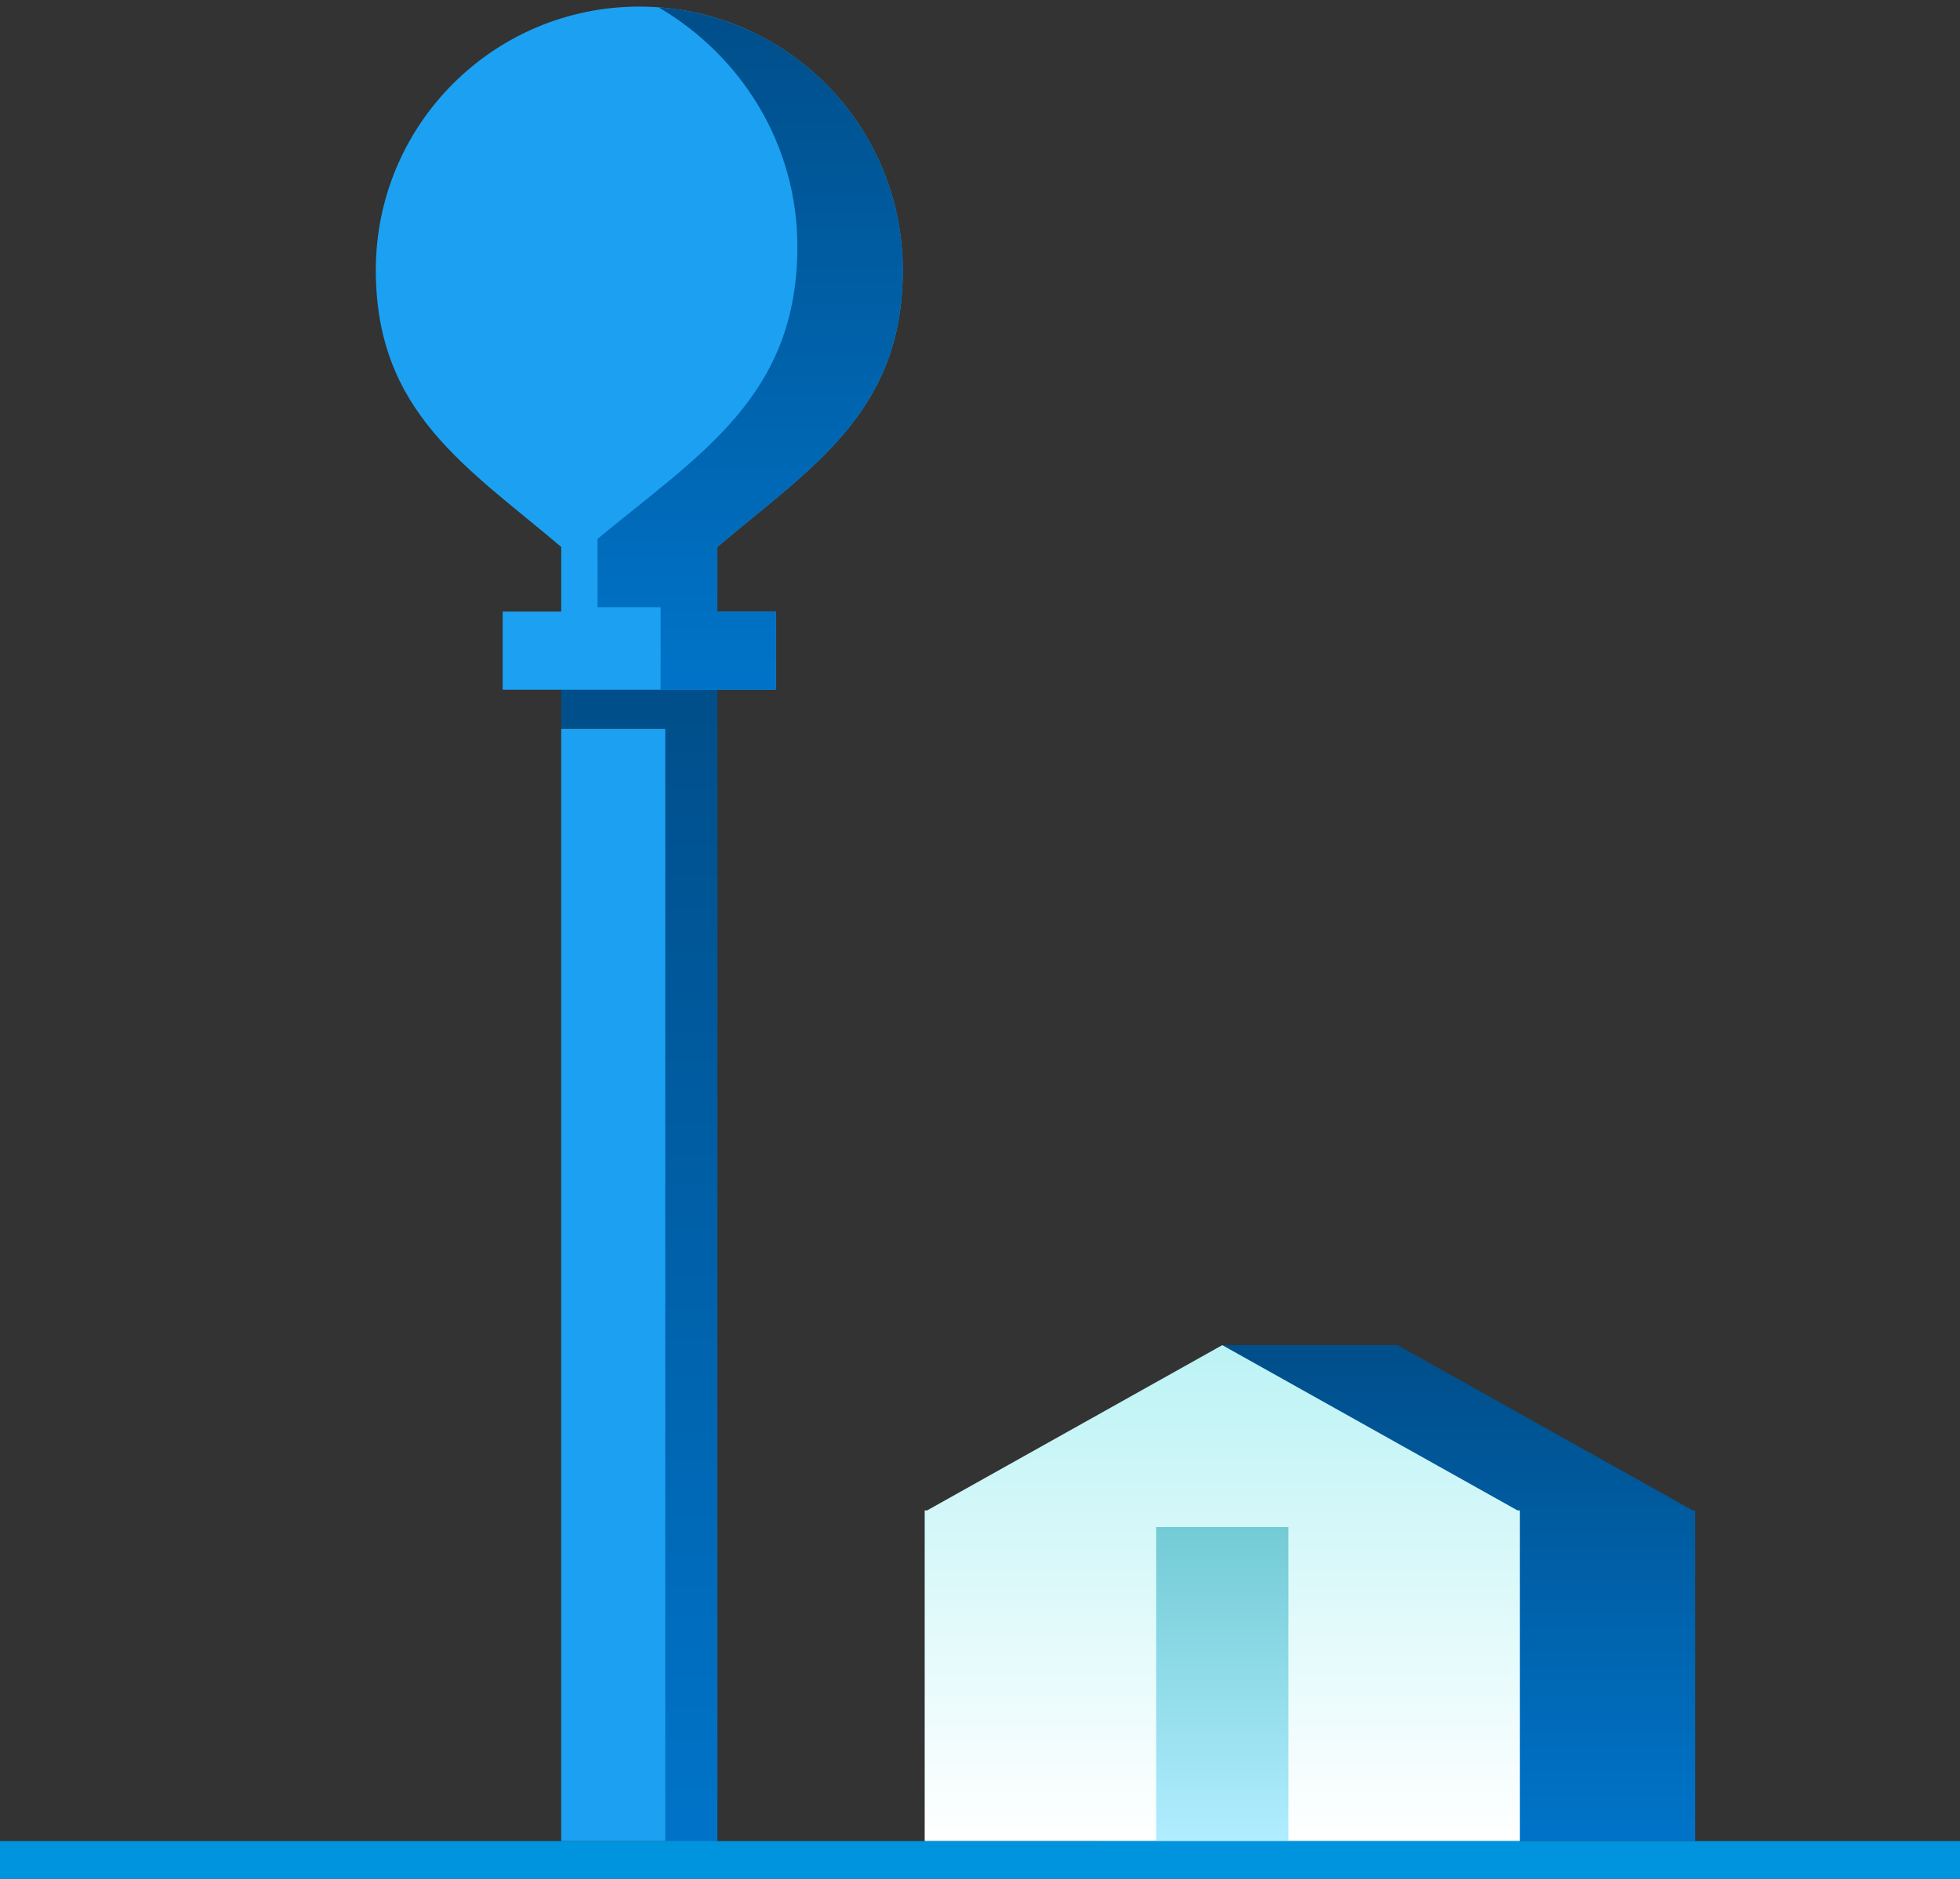
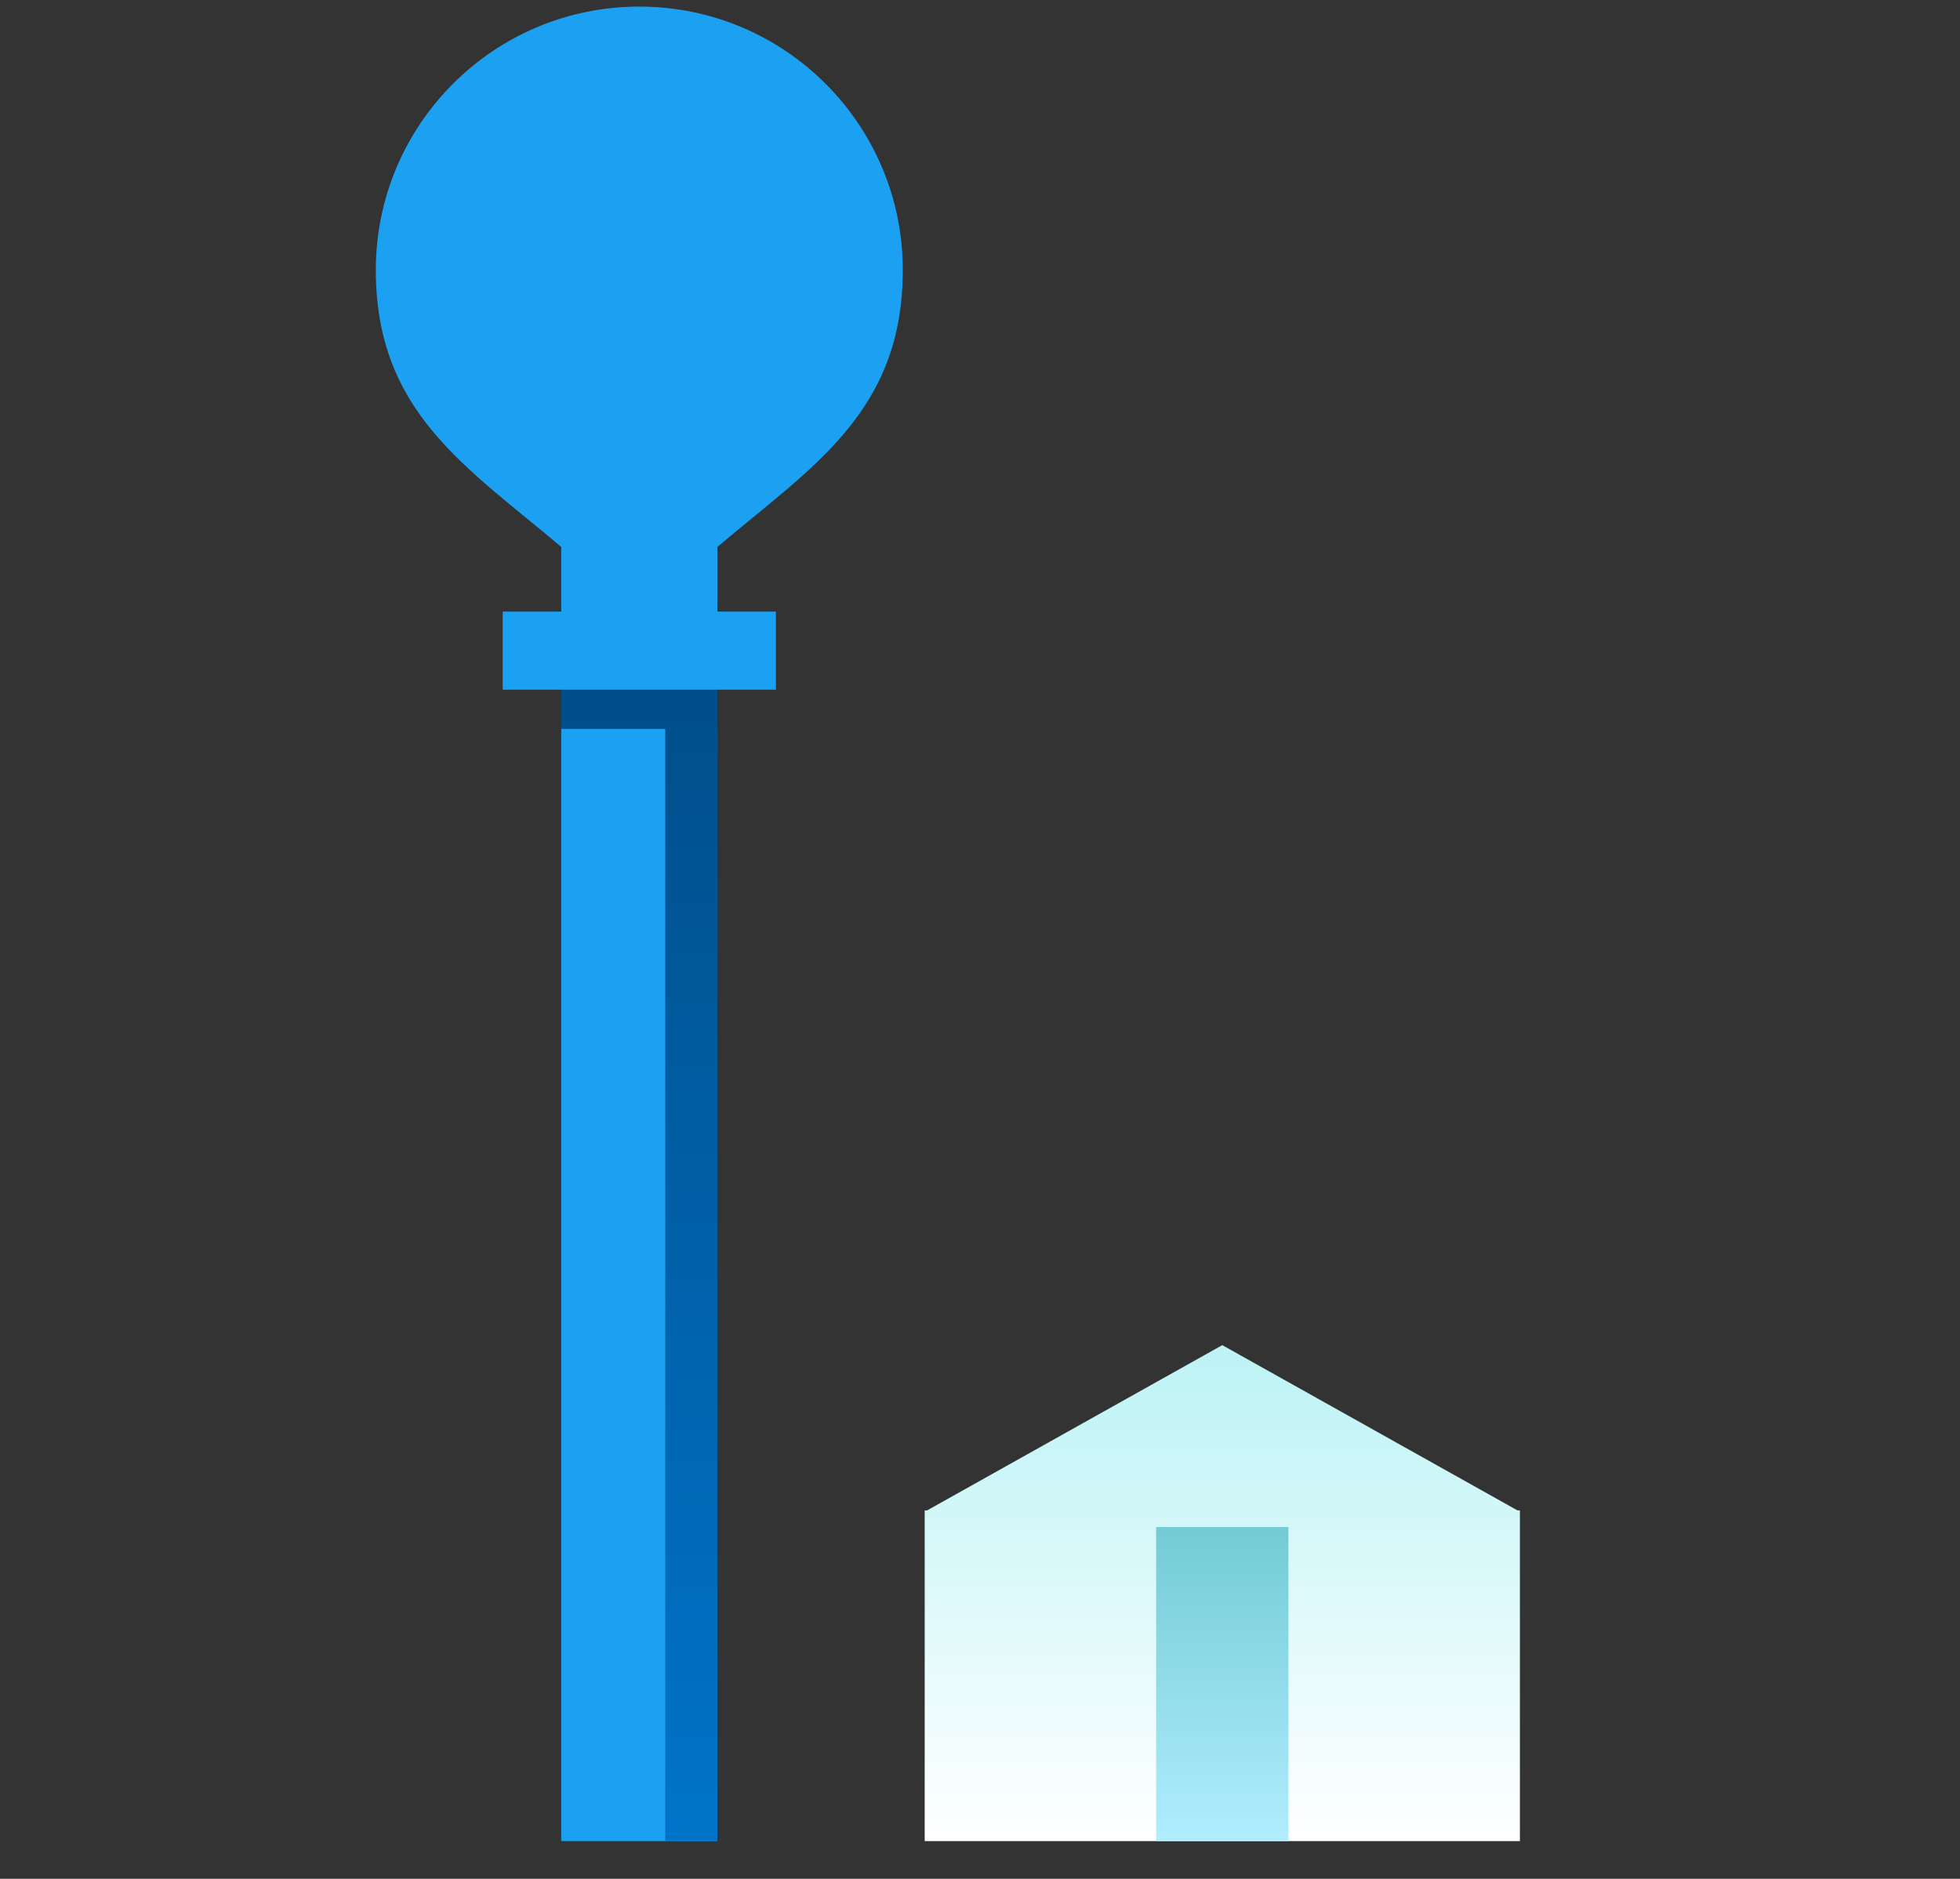
<svg xmlns="http://www.w3.org/2000/svg" xmlns:xlink="http://www.w3.org/1999/xlink" version="1.1" id="Vrstva_1" x="0px" y="0px" width="425.773px" height="408.191px" viewBox="0 0 425.773 408.191" enable-background="new 0 0 425.773 408.191" xml:space="preserve">
  <rect x="0" y="0" width="425.773" height="408.191" fill="#333333" stroke="none" />
  <g>
    <defs>
-       <polygon id="SVGID_1_" points="238.939,400.002 368.242,400.002 368.242,328.156 367.72,328.156 303.583,292.244 265.519,292.244     265.519,313.564 239.46,328.156 238.939,328.156   " />
-     </defs>
+       </defs>
    <clipPath id="SVGID_2_">
      <use xlink:href="#SVGID_1_" overflow="visible" />
    </clipPath>
    <linearGradient id="SVGID_3_" gradientUnits="userSpaceOnUse" x1="-202.47" y1="480.209" x2="-195.536" y2="480.209" gradientTransform="matrix(0 14.92 -17.905 0 8901.635 3315.265)">
      <stop offset="0" style="stop-color:#004F8B" />
      <stop offset="1" style="stop-color:#0073C8" />
    </linearGradient>
    <rect x="238.939" y="292.244" clip-path="url(#SVGID_2_)" fill="url(#SVGID_3_)" width="129.304" height="107.758" />
  </g>
  <g>
    <defs>
      <polygon id="SVGID_4_" points="200.871,400.002 330.171,400.002 330.171,328.156 329.656,328.156 265.519,292.244 201.39,328.156     200.871,328.156   " />
    </defs>
    <clipPath id="SVGID_5_">
      <use xlink:href="#SVGID_4_" overflow="visible" />
    </clipPath>
    <linearGradient id="SVGID_6_" gradientUnits="userSpaceOnUse" x1="-202.617" y1="482.041" x2="-195.395" y2="482.041" gradientTransform="matrix(0 14.92 -17.905 0 8896.369 3315.265)">
      <stop offset="0" style="stop-color:#BCF3F5" />
      <stop offset="1" style="stop-color:#FFFFFF" />
    </linearGradient>
    <rect x="200.871" y="292.244" clip-path="url(#SVGID_5_)" fill="url(#SVGID_6_)" width="129.3" height="107.758" />
  </g>
  <g>
    <defs>
      <rect id="SVGID_7_" x="251.155" y="331.76" width="28.731" height="68.242" />
    </defs>
    <clipPath id="SVGID_8_">
      <use xlink:href="#SVGID_7_" overflow="visible" />
    </clipPath>
    <linearGradient id="SVGID_9_" gradientUnits="userSpaceOnUse" x1="-196.123" y1="418.851" x2="-188.902" y2="418.851" gradientTransform="matrix(0 9.45 -3.979 0 1932.009 2185.153)">
      <stop offset="0" style="stop-color:#73CBD5" />
      <stop offset="1" style="stop-color:#B0EDFF" />
    </linearGradient>
    <rect x="251.155" y="331.76" clip-path="url(#SVGID_8_)" fill="url(#SVGID_9_)" width="28.731" height="68.242" />
  </g>
  <rect x="121.917" y="158.318" fill-rule="evenodd" clip-rule="evenodd" fill="#1CA1F2" width="33.92" height="241.676" />
  <g>
    <defs>
      <polygon id="SVGID_10_" points="144.517,399.994 155.837,399.994 155.837,158.318 155.837,148.571 121.914,148.571     121.914,158.318 144.517,158.318   " />
    </defs>
    <clipPath id="SVGID_11_">
      <use xlink:href="#SVGID_10_" overflow="visible" />
    </clipPath>
    <linearGradient id="SVGID_12_" gradientUnits="userSpaceOnUse" x1="-208.883" y1="454.51" x2="-201.95" y2="454.51" gradientTransform="matrix(0 34.814 -4.698 0 2273.969 7425.652)">
      <stop offset="0" style="stop-color:#004F8B" />
      <stop offset="1" style="stop-color:#0073C8" />
    </linearGradient>
    <rect x="121.914" y="148.571" clip-path="url(#SVGID_11_)" fill="url(#SVGID_12_)" width="33.923" height="251.423" />
  </g>
  <path fill-rule="evenodd" clip-rule="evenodd" fill="#1CA1F2" d="M109.2,149.836h59.353v-16.961h-12.716v-14.049  c20.534-17.406,40.277-29.269,40.277-60.149c0-31.614-25.626-57.243-57.243-57.243c-31.606,0-57.231,25.629-57.231,57.243  c0,30.883,19.747,42.743,40.277,60.152v14.045H109.2V149.836z" />
  <g>
    <defs>
-       <path id="SVGID_13_" d="M143.506,149.836h25.048v-16.961h-12.716v-14.049c20.534-17.406,40.277-29.269,40.277-60.149    c0-30.209-23.408-54.947-53.071-57.084c18.062,10.544,30.171,29.864,30.171,51.963c0,32.62-21.284,45.145-43.416,63.53v14.833    h13.707V149.836z" />
-     </defs>
+       </defs>
    <clipPath id="SVGID_14_">
      <use xlink:href="#SVGID_13_" overflow="visible" />
    </clipPath>
    <linearGradient id="SVGID_15_" gradientUnits="userSpaceOnUse" x1="-216.036" y1="474.517" x2="-209.103" y2="474.517" gradientTransform="matrix(0 20.527 -9.183 0 4520.509 4439.213)">
      <stop offset="0" style="stop-color:#004F8B" />
      <stop offset="1" style="stop-color:#0073C8" />
    </linearGradient>
    <rect x="129.799" y="1.593" clip-path="url(#SVGID_14_)" fill="url(#SVGID_15_)" width="66.316" height="148.243" />
  </g>
-   <rect x="-6.613" y="400.002" fill-rule="evenodd" clip-rule="evenodd" fill="#0094DE" width="438" height="8.188" />
</svg>